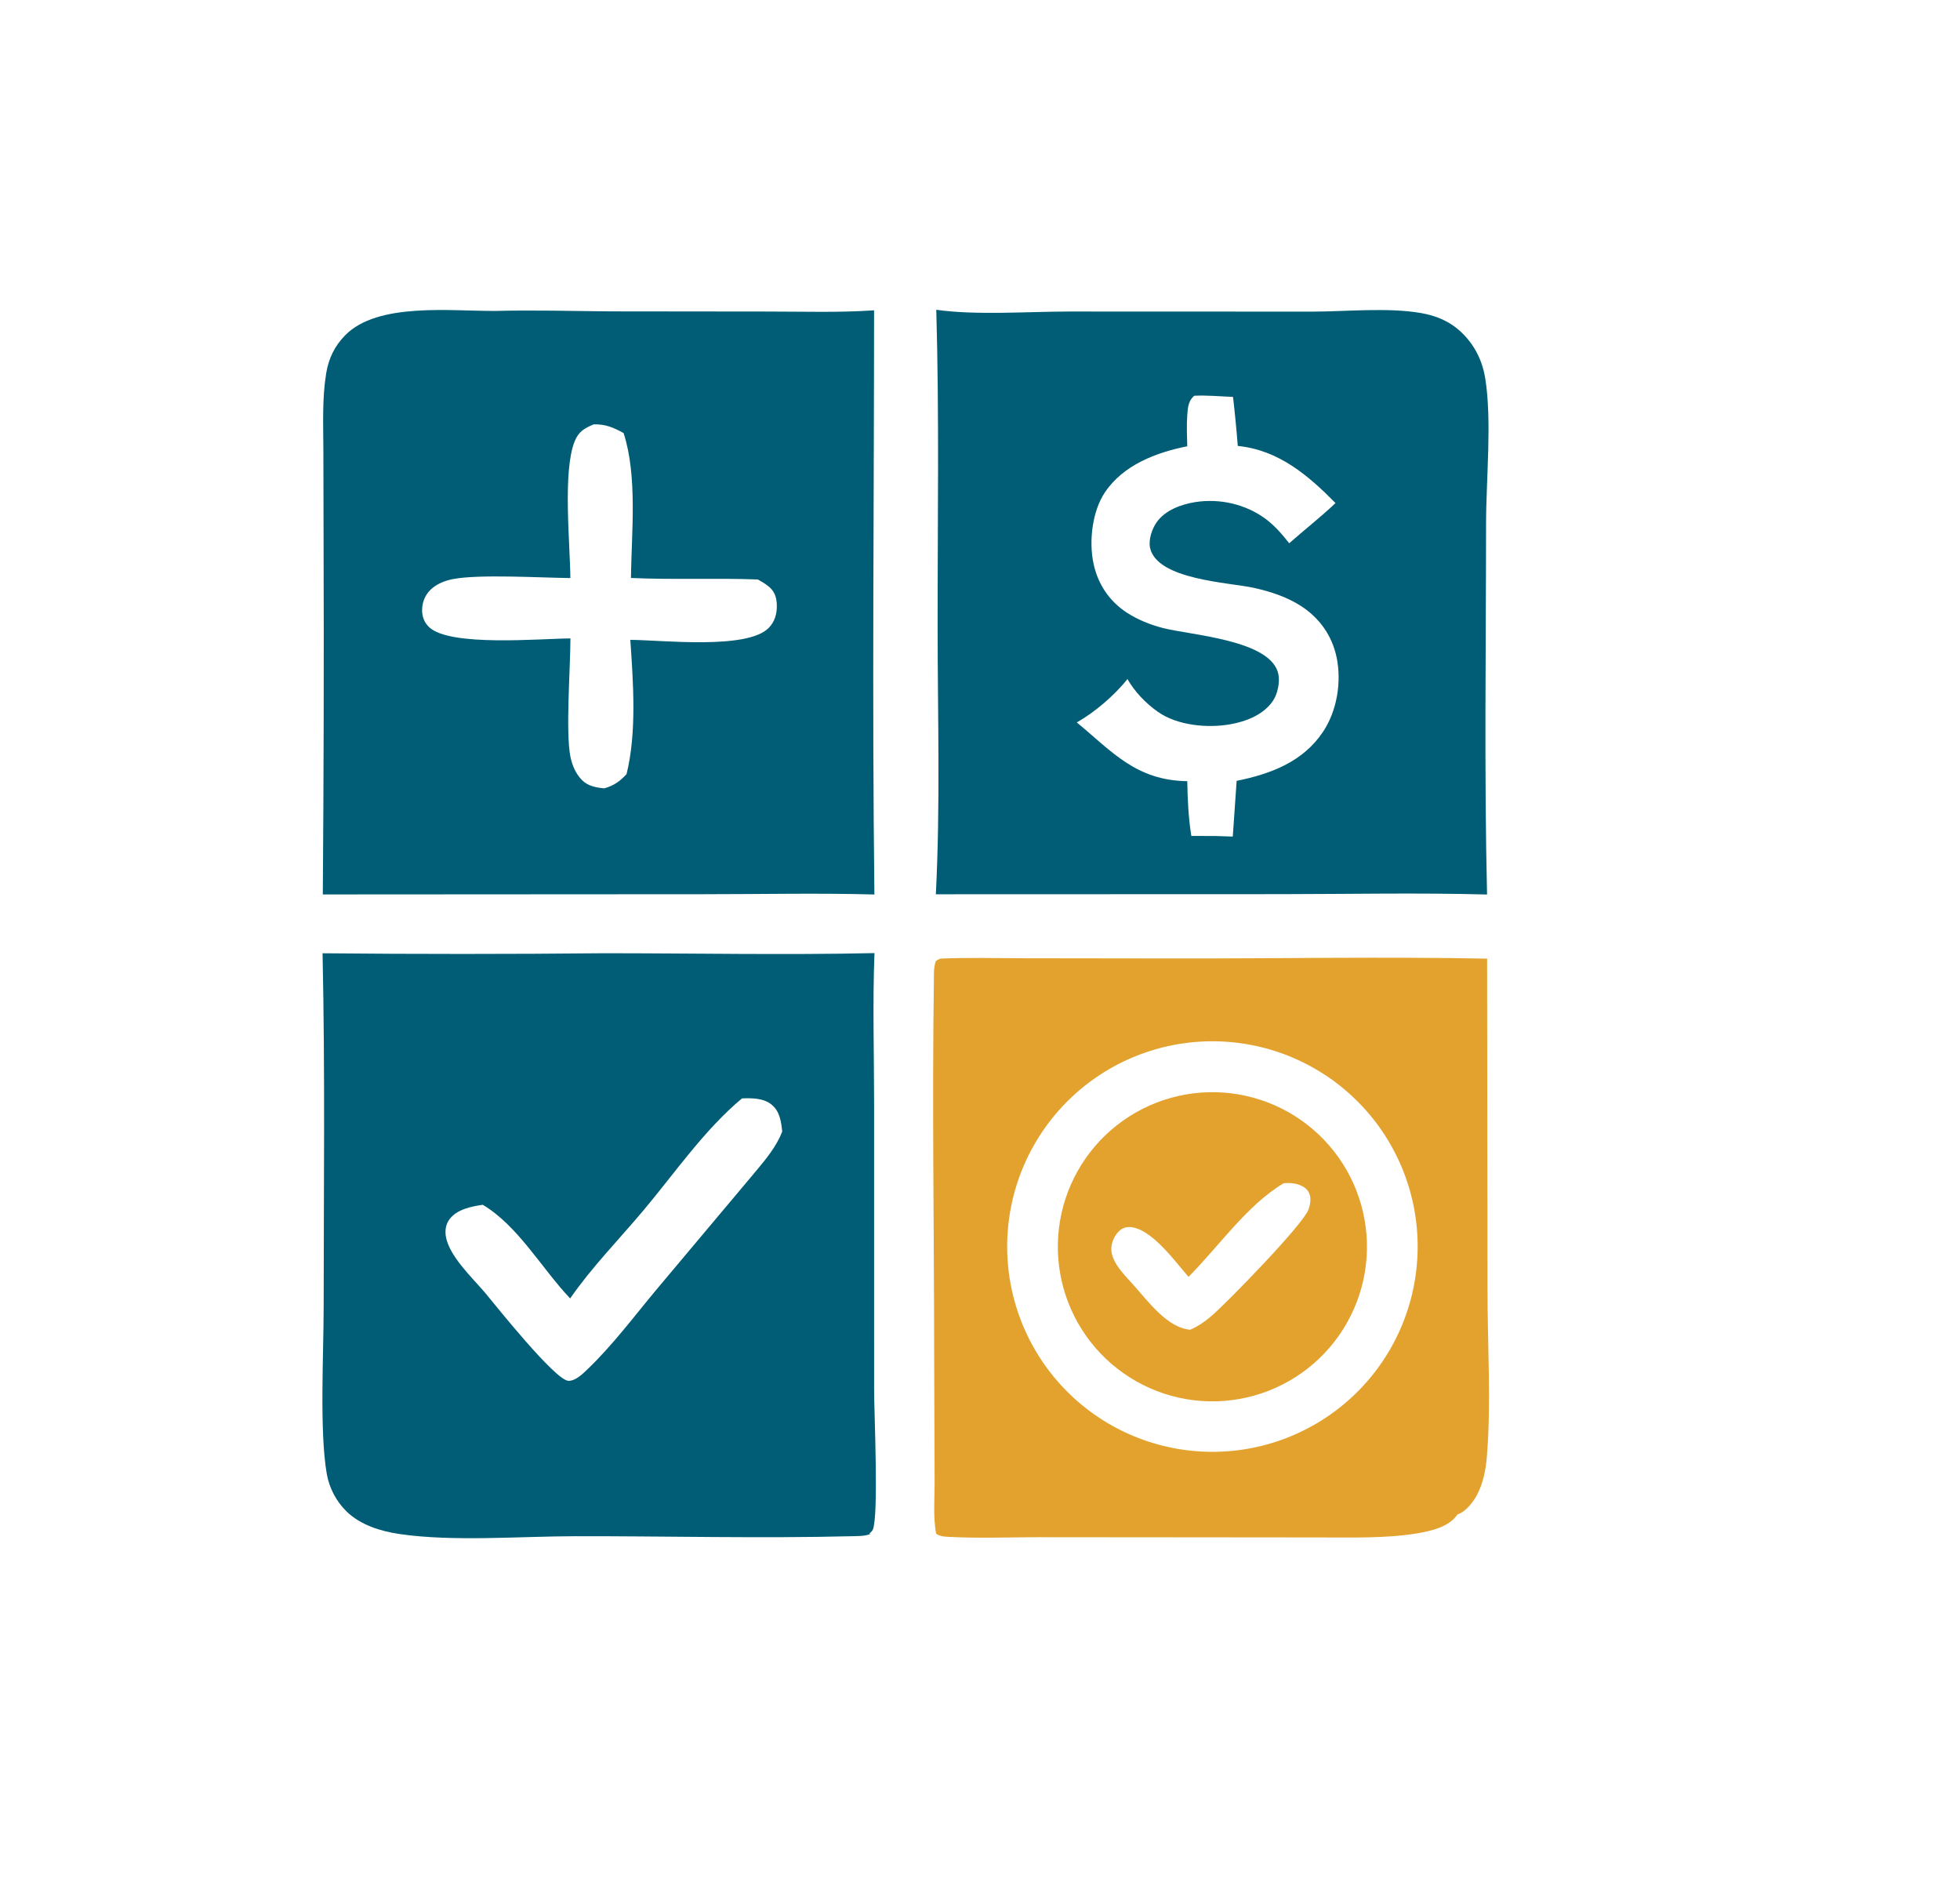
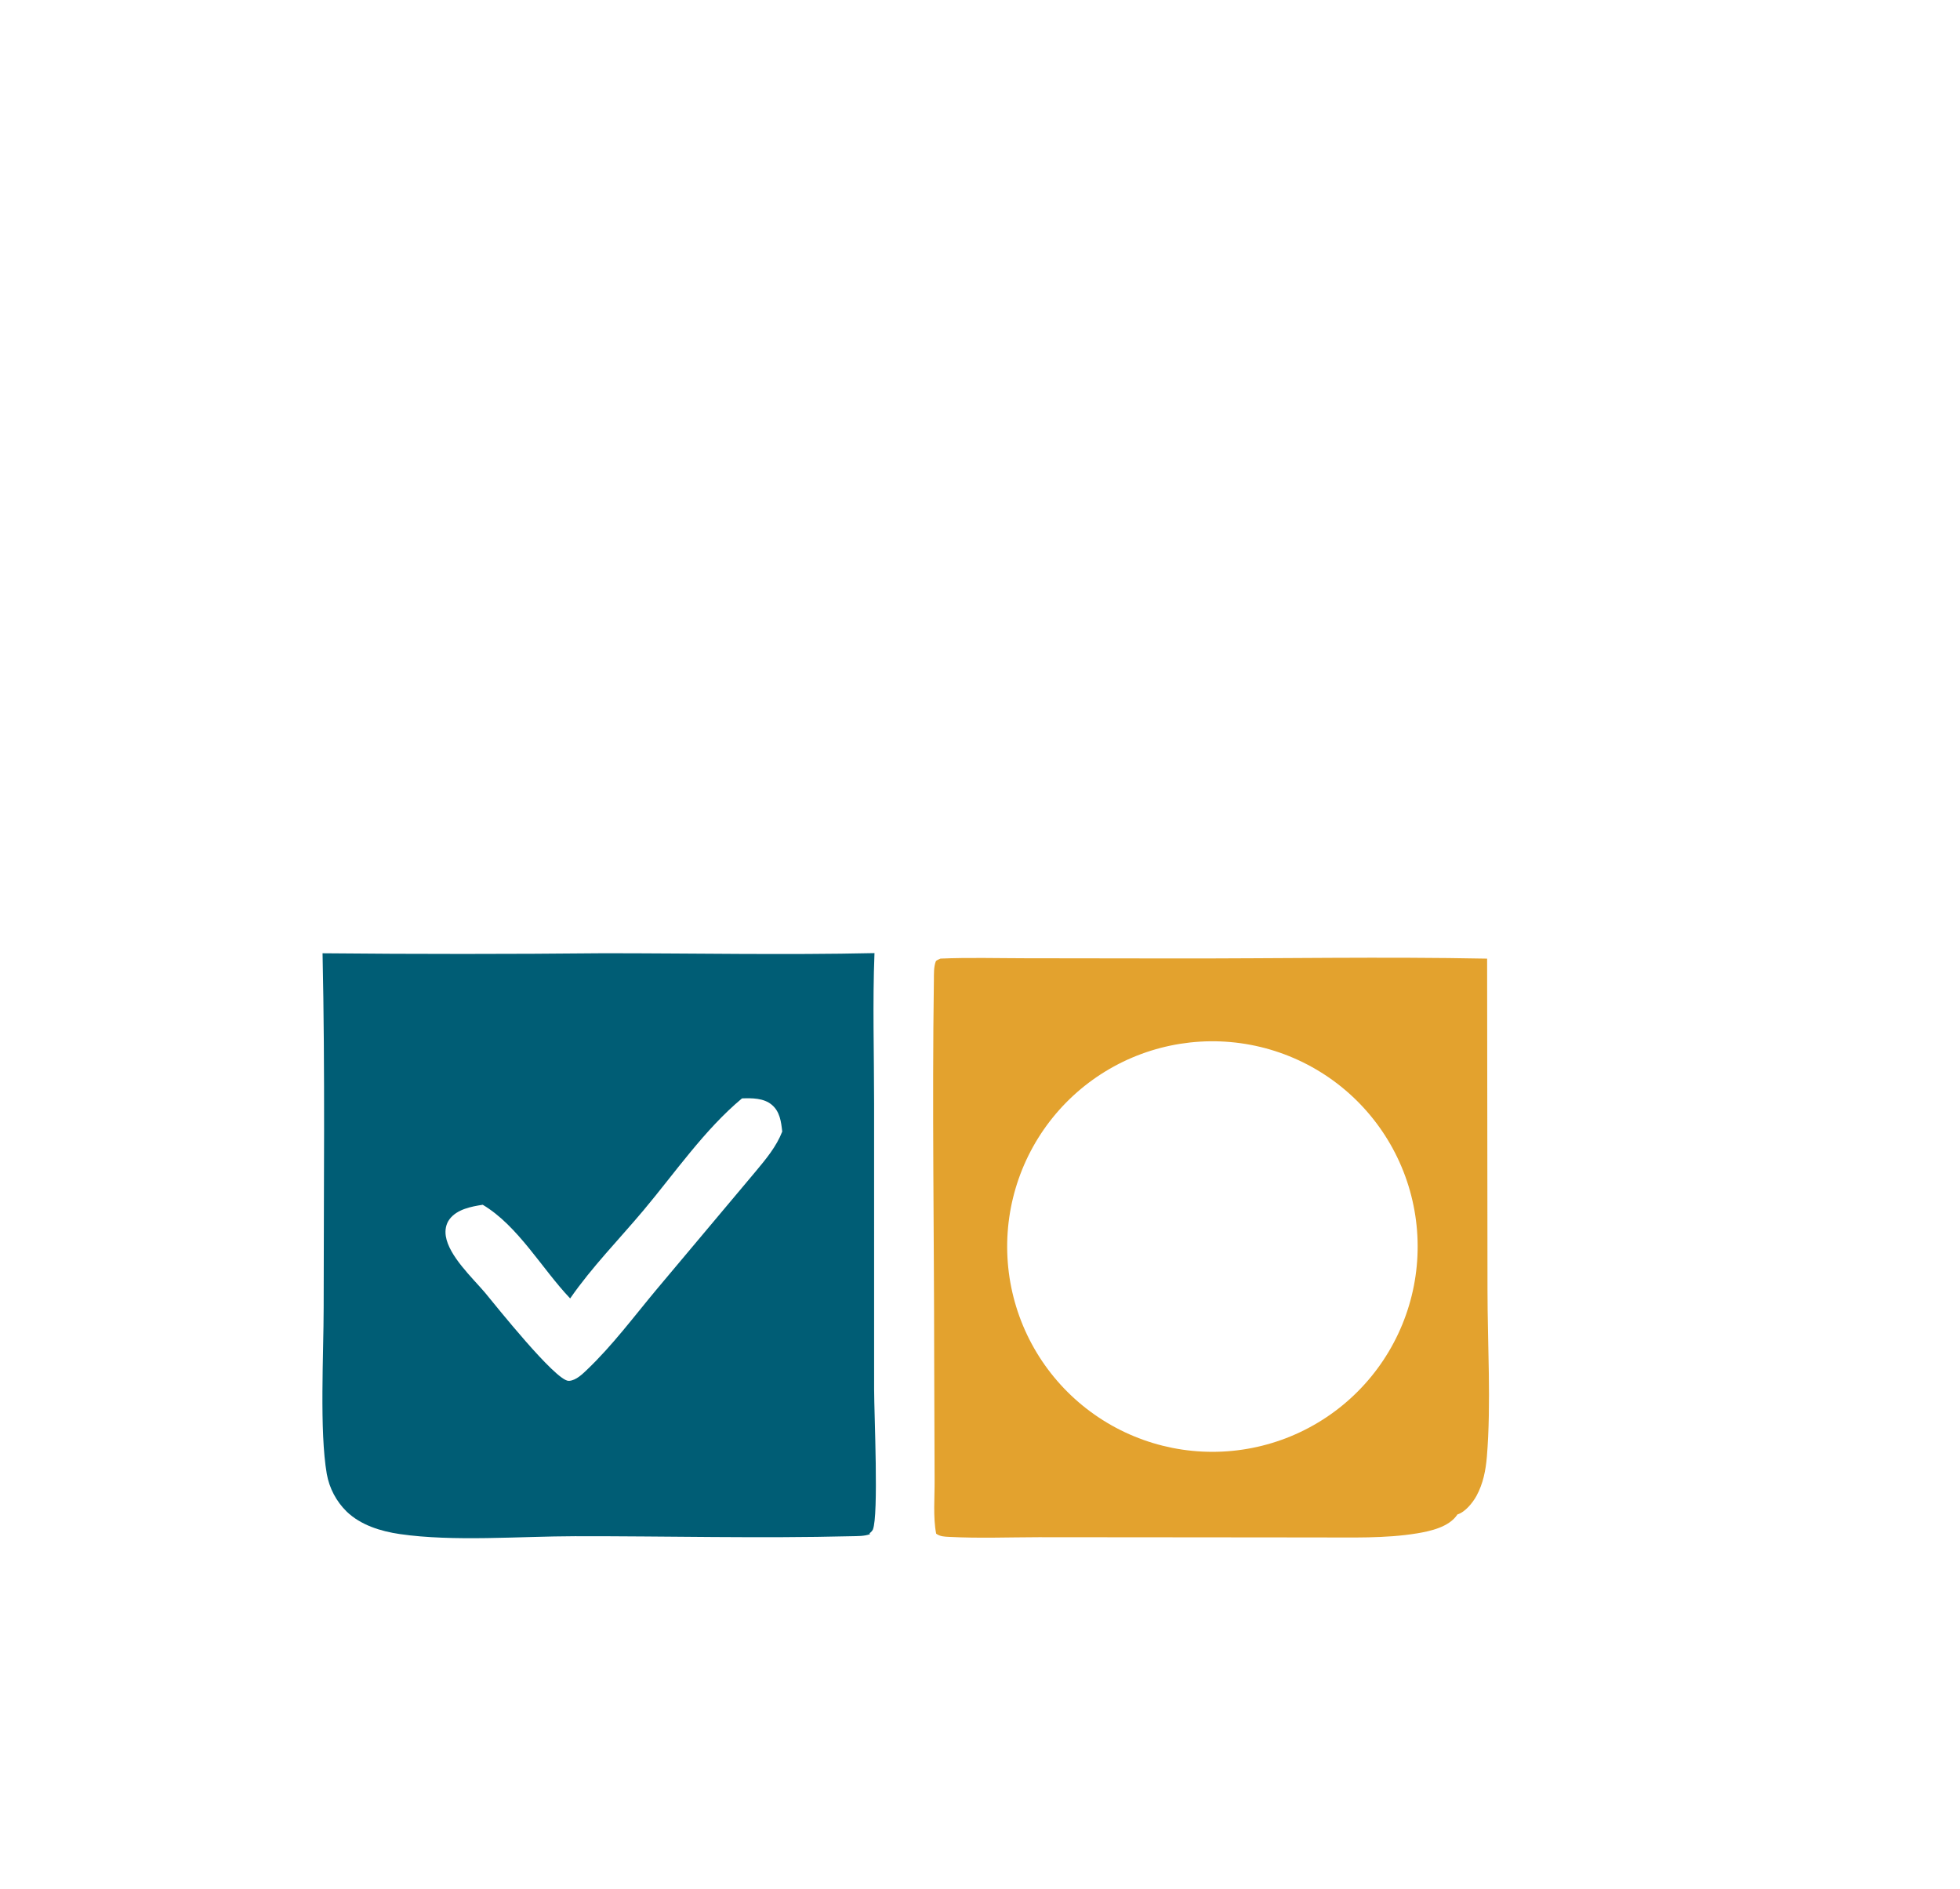
<svg xmlns="http://www.w3.org/2000/svg" width="878" height="846">
-   <path fill="#005D75" transform="matrix(2.924 0 0 2.924 112.304 0)" d="M37.461 47.628C43.343 47.475 49.203 47.649 55.083 47.694L79.235 47.72C84.632 47.718 90.118 47.906 95.501 47.532C95.496 77.349 95.19 107.199 95.552 137.012C86.853 136.772 78.081 136.972 69.375 136.969L11.048 137.004Q11.257 109.993 11.165 82.982L11.133 68.887C11.118 65.027 10.937 61.024 11.56 57.205C11.934 54.911 12.849 53.008 14.484 51.345C19.459 46.284 30.645 47.667 37.461 47.628ZM48.974 88.541C44.402 88.501 34.941 87.916 30.926 88.712C29.701 88.955 28.464 89.451 27.555 90.33C26.702 91.154 26.267 92.266 26.258 93.447C26.251 94.446 26.592 95.35 27.318 96.049C30.492 99.103 44.362 97.811 48.982 97.791C48.985 102.152 48.223 112.132 48.977 115.891C49.241 117.206 49.8 118.536 50.76 119.496C51.683 120.419 52.911 120.63 54.16 120.756C55.668 120.321 56.514 119.715 57.58 118.58C59.163 112.169 58.602 104.554 58.159 98.009C62.865 98.029 75.996 99.558 79.341 96.197C80.294 95.24 80.637 93.999 80.602 92.673C80.573 91.603 80.319 90.71 79.514 89.972C78.98 89.483 78.318 89.117 77.692 88.76C71.217 88.517 64.716 88.822 58.254 88.528C58.337 81.625 59.28 72.984 57.131 66.335C55.588 65.494 54.356 64.944 52.543 65.003C51.109 65.607 50.238 66.091 49.627 67.612C47.779 72.219 48.925 83.217 48.974 88.541Z" />
  <path fill="#005D75" transform="matrix(2.924 0 0 2.924 112.304 0)" d="M11.009 146.015Q32.539 146.224 54.069 146.011C67.891 146.009 81.746 146.294 95.564 145.99C95.262 153.636 95.507 161.389 95.505 169.046L95.508 212.804C95.513 216.664 96.227 232.081 95.314 234.299C95.208 234.483 95.115 234.61 94.951 234.742C94.9 234.783 94.849 234.822 94.798 234.862L94.897 234.981C94.023 235.319 92.969 235.284 92.043 235.307C77.96 235.658 63.785 235.285 49.692 235.306C41.281 235.319 31.004 236.166 22.846 234.978C19.938 234.554 16.867 233.616 14.701 231.532Q14.109 230.951 13.613 230.286Q13.116 229.621 12.729 228.887Q12.341 228.153 12.071 227.368Q11.802 226.583 11.656 225.766C10.519 219.216 11.175 207.385 11.178 200.288C11.185 182.206 11.404 164.09 11.009 146.015ZM48.941 198.884C44.632 194.364 40.963 187.757 35.548 184.538C33.794 184.806 31.63 185.223 30.483 186.722C29.904 187.479 29.745 188.422 29.892 189.349C30.371 192.375 33.936 195.703 35.879 197.98C37.513 199.949 46.627 211.405 48.673 211.507C48.722 211.509 48.771 211.507 48.819 211.507C49.872 211.411 50.809 210.486 51.544 209.785C55.394 206.116 58.706 201.675 62.11 197.592L77.384 179.405C78.943 177.533 80.54 175.622 81.431 173.327C81.263 171.812 81.075 170.255 79.819 169.212C78.58 168.183 76.8 168.19 75.269 168.243C69.523 173.031 64.972 179.678 60.18 185.384C56.421 189.86 52.276 194.069 48.941 198.884Z" />
-   <path fill="#005D75" transform="matrix(2.924 0 0 2.924 112.304 0)" d="M105.031 47.45C111.167 48.316 118.937 47.727 125.243 47.718L162.754 47.732C167.917 47.717 174.193 47.076 179.251 47.943C181.654 48.354 183.745 49.232 185.518 50.939C187.521 52.868 188.693 55.245 189.135 57.974C190.178 64.412 189.261 73.506 189.259 80.203C189.253 99.121 188.967 118.104 189.41 137.015C178.914 136.73 168.356 136.951 157.852 136.96L104.965 136.978C105.654 123.484 105.248 109.778 105.237 96.26C105.223 80.01 105.497 63.69 105.031 47.45ZM143.48 68.357C138.731 69.303 133.658 71.222 130.853 75.437C128.915 78.349 128.404 82.882 129.109 86.271C129.764 89.42 131.5 92.059 134.2 93.824C135.869 94.915 137.777 95.681 139.702 96.183C144 97.304 156.369 97.997 157.44 103.265C157.694 104.517 157.325 106.278 156.615 107.338C155.182 109.478 152.497 110.514 150.068 110.942C146.535 111.564 141.944 111.122 138.973 109.027C137.133 107.731 135.435 105.967 134.315 104.011C132.412 106.447 129.259 109.145 126.557 110.653C132.012 115.171 135.643 119.541 143.483 119.657C143.531 122.476 143.66 125.251 144.105 128.042L147.813 128.054L150.454 128.139L151.048 119.606C156.262 118.544 161.209 116.709 164.295 112.072C166.432 108.86 167.148 104.426 166.358 100.671C165.659 97.344 163.729 94.64 160.877 92.806C158.714 91.416 156.164 90.589 153.669 90.041C149.867 89.204 138.836 88.814 137.78 83.9C137.517 82.675 138.081 81.016 138.779 80.016C140.091 78.139 142.563 77.242 144.739 76.903C148.468 76.324 152.43 77.222 155.473 79.472C156.884 80.515 158.018 81.844 159.102 83.212C161.445 81.145 163.926 79.2 166.197 77.059C161.993 72.791 157.456 68.928 151.22 68.305Q150.928 64.545 150.492 60.798C148.533 60.719 146.502 60.521 144.547 60.619C143.637 61.399 143.574 62.402 143.484 63.567C143.362 65.146 143.45 66.774 143.48 68.357Z" />
  <path fill="#E3A22E" transform="matrix(2.924 0 0 2.924 112.304 0)" d="M105.678 146.832C109.989 146.648 114.358 146.774 118.675 146.779L141.635 146.809C157.546 146.83 173.516 146.526 189.42 146.838L189.477 197.508C189.477 205.712 190.054 215.049 189.383 223.121C189.21 225.213 188.807 227.263 187.793 229.123C187.227 230.161 186.056 231.625 184.868 231.971C184.853 231.996 184.838 232.022 184.822 232.047C183.55 233.897 180.775 234.524 178.695 234.868C173.812 235.673 168.608 235.485 163.668 235.495L144.163 235.477L120.717 235.458C116.157 235.467 111.524 235.645 106.974 235.408C106.261 235.371 105.618 235.353 105.014 234.923C104.519 232.407 104.797 229.296 104.773 226.702L104.71 208.121C104.7 188.81 104.387 169.44 104.665 150.135C104.678 149.216 104.626 148.144 104.95 147.273C105.024 147.073 105.475 146.928 105.678 146.832ZM150.374 222.234Q151.145 222.159 151.912 222.046Q152.679 221.933 153.439 221.783Q154.199 221.633 154.951 221.445Q155.702 221.257 156.444 221.033Q157.186 220.808 157.915 220.548Q158.645 220.287 159.361 219.99Q160.077 219.694 160.778 219.363Q161.478 219.031 162.161 218.666Q162.845 218.301 163.509 217.902Q164.174 217.503 164.818 217.073Q165.462 216.642 166.084 216.18Q166.706 215.718 167.305 215.226Q167.903 214.733 168.477 214.212Q169.05 213.691 169.597 213.143Q170.145 212.594 170.664 212.019Q171.184 211.444 171.674 210.844Q172.165 210.245 172.625 209.621Q173.086 208.998 173.515 208.353Q173.944 207.708 174.341 207.042Q174.738 206.377 175.101 205.692Q175.465 205.008 175.795 204.307Q176.124 203.605 176.419 202.889Q176.713 202.172 176.972 201.442Q177.231 200.711 177.453 199.969Q177.676 199.227 177.862 198.474Q178.047 197.722 178.196 196.962Q178.344 196.201 178.455 195.434Q178.566 194.667 178.639 193.896Q178.712 193.124 178.747 192.35Q178.781 191.576 178.778 190.801Q178.775 190.026 178.733 189.253Q178.692 188.479 178.612 187.708Q178.532 186.937 178.415 186.171Q178.298 185.405 178.142 184.646Q177.987 183.887 177.795 183.136Q177.603 182.386 177.374 181.645Q177.145 180.905 176.88 180.177Q176.615 179.449 176.314 178.735Q176.013 178.021 175.678 177.322Q175.342 176.624 174.973 175.943Q174.603 175.262 174.201 174.599Q173.798 173.937 173.363 173.296Q172.928 172.655 172.463 172.035Q171.997 171.416 171.501 170.821Q171.005 170.225 170.481 169.655Q169.956 169.084 169.404 168.54Q168.853 167.996 168.274 167.48Q167.696 166.964 167.094 166.477Q166.491 165.991 165.865 165.534Q165.239 165.077 164.591 164.652Q163.943 164.227 163.275 163.834Q162.607 163.441 161.921 163.082Q161.235 162.722 160.531 162.397Q159.828 162.072 159.109 161.782Q158.391 161.491 157.659 161.237Q156.927 160.983 156.184 160.764Q155.44 160.546 154.687 160.365Q153.933 160.184 153.172 160.04Q152.41 159.896 151.643 159.79Q150.875 159.684 150.103 159.616Q149.332 159.548 148.557 159.517Q147.783 159.487 147.008 159.495Q146.233 159.503 145.46 159.55Q144.686 159.596 143.916 159.68Q143.152 159.764 142.392 159.884Q141.633 160.005 140.88 160.163Q140.128 160.321 139.384 160.515Q138.64 160.71 137.906 160.94Q137.173 161.171 136.452 161.437Q135.73 161.703 135.023 162.004Q134.315 162.305 133.623 162.641Q132.931 162.976 132.256 163.345Q131.582 163.713 130.926 164.115Q130.27 164.516 129.634 164.949Q128.999 165.382 128.385 165.845Q127.772 166.308 127.181 166.801Q126.591 167.294 126.026 167.815Q125.46 168.336 124.921 168.884Q124.382 169.432 123.87 170.006Q123.358 170.58 122.875 171.178Q122.392 171.776 121.938 172.397Q121.485 173.018 121.062 173.661Q120.64 174.303 120.249 174.965Q119.859 175.628 119.501 176.308Q119.143 176.989 118.819 177.686Q118.495 178.384 118.206 179.096Q117.916 179.808 117.662 180.534Q117.407 181.259 117.189 181.997Q116.97 182.734 116.788 183.481Q116.605 184.228 116.46 184.983Q116.314 185.738 116.206 186.499Q116.097 187.26 116.026 188.026Q115.955 188.791 115.921 189.56Q115.887 190.328 115.891 191.097Q115.895 191.866 115.937 192.633Q115.978 193.401 116.057 194.166Q116.136 194.931 116.252 195.691Q116.368 196.451 116.522 197.205Q116.675 197.958 116.865 198.703Q117.055 199.448 117.281 200.183Q117.507 200.918 117.769 201.641Q118.03 202.364 118.327 203.074Q118.624 203.783 118.955 204.477Q119.286 205.171 119.651 205.848Q120.015 206.525 120.413 207.183Q120.81 207.842 121.239 208.48Q121.668 209.118 122.128 209.734Q122.587 210.351 123.077 210.944Q123.566 211.537 124.083 212.106Q124.601 212.674 125.146 213.217Q125.691 213.759 126.261 214.275Q126.832 214.79 127.427 215.277Q128.022 215.764 128.641 216.221Q129.259 216.678 129.899 217.104Q130.539 217.531 131.199 217.925Q131.859 218.32 132.537 218.682Q133.216 219.044 133.911 219.372Q134.606 219.7 135.317 219.994Q136.027 220.288 136.752 220.547Q137.476 220.806 138.211 221.029Q138.947 221.252 139.693 221.439Q140.439 221.625 141.193 221.776Q141.947 221.926 142.708 222.039Q143.468 222.152 144.234 222.228Q144.999 222.304 145.767 222.342Q146.535 222.38 147.304 222.381Q148.073 222.382 148.841 222.345Q149.609 222.308 150.374 222.234Z" />
-   <path fill="#E3A22E" transform="matrix(2.924 0 0 2.924 112.304 0)" d="M145.503 167.362Q146.083 167.317 146.664 167.301Q147.245 167.284 147.827 167.296Q148.408 167.309 148.988 167.349Q149.569 167.39 150.146 167.459Q150.723 167.528 151.297 167.626Q151.87 167.723 152.438 167.848Q153.006 167.974 153.567 168.127Q154.128 168.28 154.681 168.46Q155.234 168.641 155.777 168.848Q156.32 169.056 156.853 169.29Q157.385 169.523 157.906 169.783Q158.426 170.043 158.933 170.328Q159.44 170.613 159.932 170.922Q160.425 171.232 160.901 171.565Q161.378 171.898 161.837 172.254Q162.297 172.611 162.739 172.989Q163.18 173.367 163.603 173.767Q164.025 174.167 164.428 174.586Q164.83 175.006 165.212 175.445Q165.593 175.884 165.952 176.342Q166.311 176.799 166.648 177.273Q166.984 177.748 167.297 178.238Q167.61 178.728 167.898 179.234Q168.186 179.739 168.449 180.257Q168.712 180.776 168.95 181.307Q169.187 181.838 169.398 182.38Q169.609 182.922 169.793 183.473Q169.977 184.025 170.134 184.585Q170.291 185.145 170.42 185.712Q170.549 186.279 170.65 186.852Q170.752 187.424 170.825 188.001Q170.897 188.578 170.942 189.158Q170.987 189.738 171.003 190.319Q171.019 190.901 171.006 191.482Q170.993 192.063 170.952 192.643Q170.911 193.224 170.842 193.801Q170.772 194.378 170.675 194.952Q170.577 195.525 170.451 196.093Q170.325 196.66 170.172 197.221Q170.018 197.782 169.837 198.335Q169.656 198.888 169.449 199.431Q169.241 199.974 169.007 200.506Q168.773 201.039 168.512 201.559Q168.252 202.079 167.967 202.586Q167.682 203.092 167.372 203.585Q167.062 204.077 166.729 204.553Q166.395 205.03 166.039 205.489Q165.682 205.948 165.303 206.39Q164.925 206.831 164.525 207.253Q164.125 207.676 163.705 208.078Q163.285 208.48 162.845 208.861Q162.406 209.242 161.948 209.601Q161.491 209.96 161.016 210.296Q160.542 210.632 160.051 210.944Q159.561 211.257 159.055 211.545Q158.55 211.832 158.031 212.095Q157.513 212.358 156.982 212.595Q156.45 212.832 155.908 213.043Q155.366 213.253 154.815 213.437Q154.263 213.621 153.703 213.777Q153.143 213.934 152.575 214.062Q152.008 214.191 151.436 214.292Q150.863 214.393 150.286 214.465Q149.709 214.538 149.129 214.582Q148.55 214.626 147.969 214.642Q147.388 214.657 146.807 214.644Q146.226 214.632 145.647 214.59Q145.067 214.549 144.49 214.479Q143.913 214.409 143.341 214.311Q142.768 214.214 142.201 214.088Q141.633 213.962 141.073 213.808Q140.513 213.655 139.96 213.474Q139.408 213.293 138.866 213.085Q138.323 212.877 137.791 212.643Q137.259 212.409 136.74 212.149Q136.22 211.889 135.714 211.604Q135.208 211.319 134.716 211.009Q134.224 210.7 133.748 210.367Q133.272 210.033 132.813 209.677Q132.354 209.321 131.913 208.942Q131.472 208.564 131.05 208.165Q130.628 207.765 130.227 207.345Q129.825 206.926 129.444 206.487Q129.063 206.048 128.705 205.591Q128.346 205.134 128.01 204.659Q127.674 204.185 127.362 203.695Q127.05 203.205 126.762 202.701Q126.474 202.196 126.211 201.677Q125.949 201.159 125.712 200.629Q125.475 200.098 125.264 199.557Q125.053 199.015 124.869 198.464Q124.685 197.913 124.529 197.353Q124.372 196.794 124.243 196.227Q124.114 195.661 124.013 195.088Q123.912 194.516 123.839 193.94Q123.767 193.363 123.722 192.784Q123.678 192.205 123.661 191.624Q123.645 191.043 123.658 190.462Q123.67 189.881 123.711 189.302Q123.752 188.722 123.822 188.145Q123.891 187.568 123.989 186.995Q124.086 186.423 124.212 185.855Q124.337 185.288 124.49 184.727Q124.644 184.167 124.824 183.615Q125.005 183.062 125.212 182.519Q125.419 181.977 125.653 181.445Q125.887 180.913 126.146 180.393Q126.406 179.873 126.691 179.367Q126.975 178.86 127.285 178.368Q127.594 177.876 127.927 177.4Q128.26 176.924 128.616 176.465Q128.972 176.005 129.35 175.564Q129.728 175.123 130.127 174.701Q130.526 174.279 130.946 173.876Q131.365 173.474 131.804 173.093Q132.243 172.712 132.7 172.353Q133.156 171.994 133.63 171.658Q134.104 171.322 134.594 171.009Q135.084 170.697 135.588 170.408Q136.093 170.12 136.611 169.857Q137.129 169.594 137.66 169.357Q138.19 169.119 138.731 168.908Q139.273 168.697 139.824 168.513Q140.375 168.329 140.934 168.172Q141.494 168.015 142.06 167.886Q142.627 167.756 143.199 167.655Q143.771 167.553 144.347 167.48Q144.924 167.407 145.503 167.362ZM143.677 195.576C141.645 193.284 138.041 188.185 134.758 187.956C134.125 187.911 133.547 188.104 133.079 188.533C132.351 189.198 131.87 190.265 131.848 191.249C131.799 193.417 134.117 195.534 135.451 197.06C137.59 199.474 140.487 203.387 143.93 203.682C145.193 203.127 146.241 202.393 147.28 201.492C149.687 199.404 161.127 187.674 162.028 185.322C162.328 184.538 162.507 183.575 162.161 182.775C161.854 182.065 161.257 181.706 160.551 181.46C159.837 181.211 159.006 181.16 158.256 181.238C152.631 184.584 148.293 190.947 143.677 195.576Z" />
</svg>